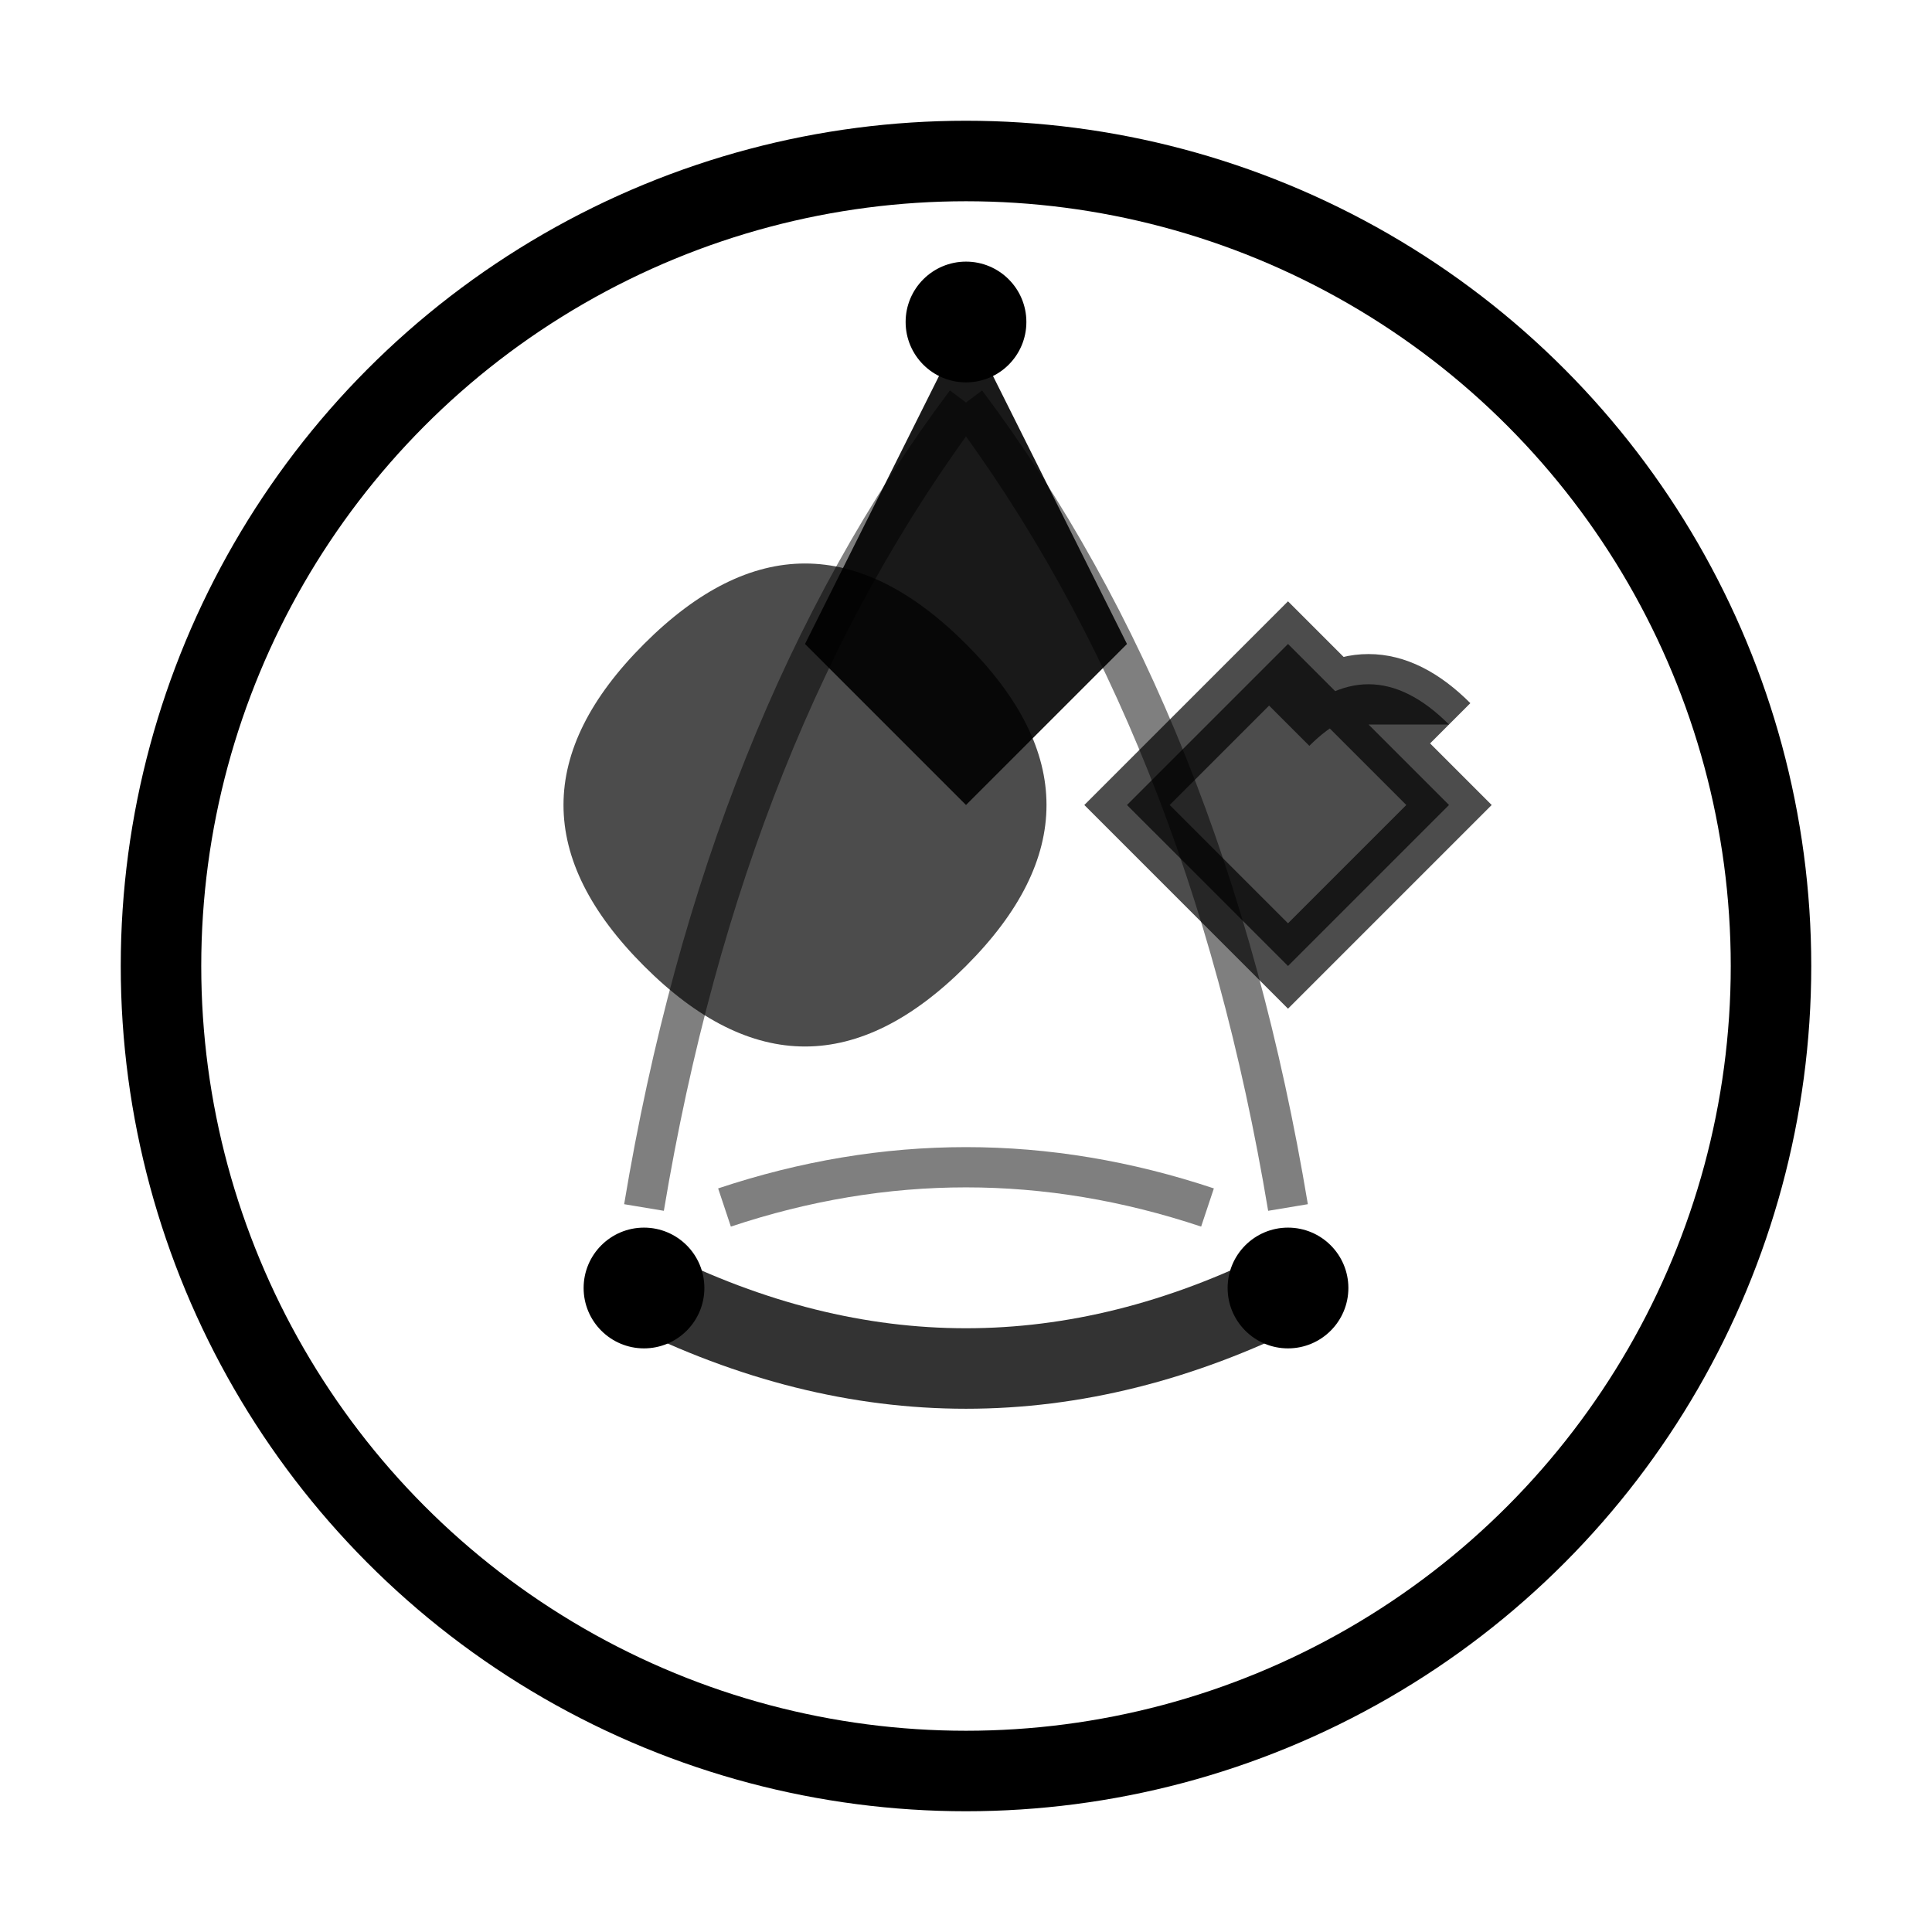
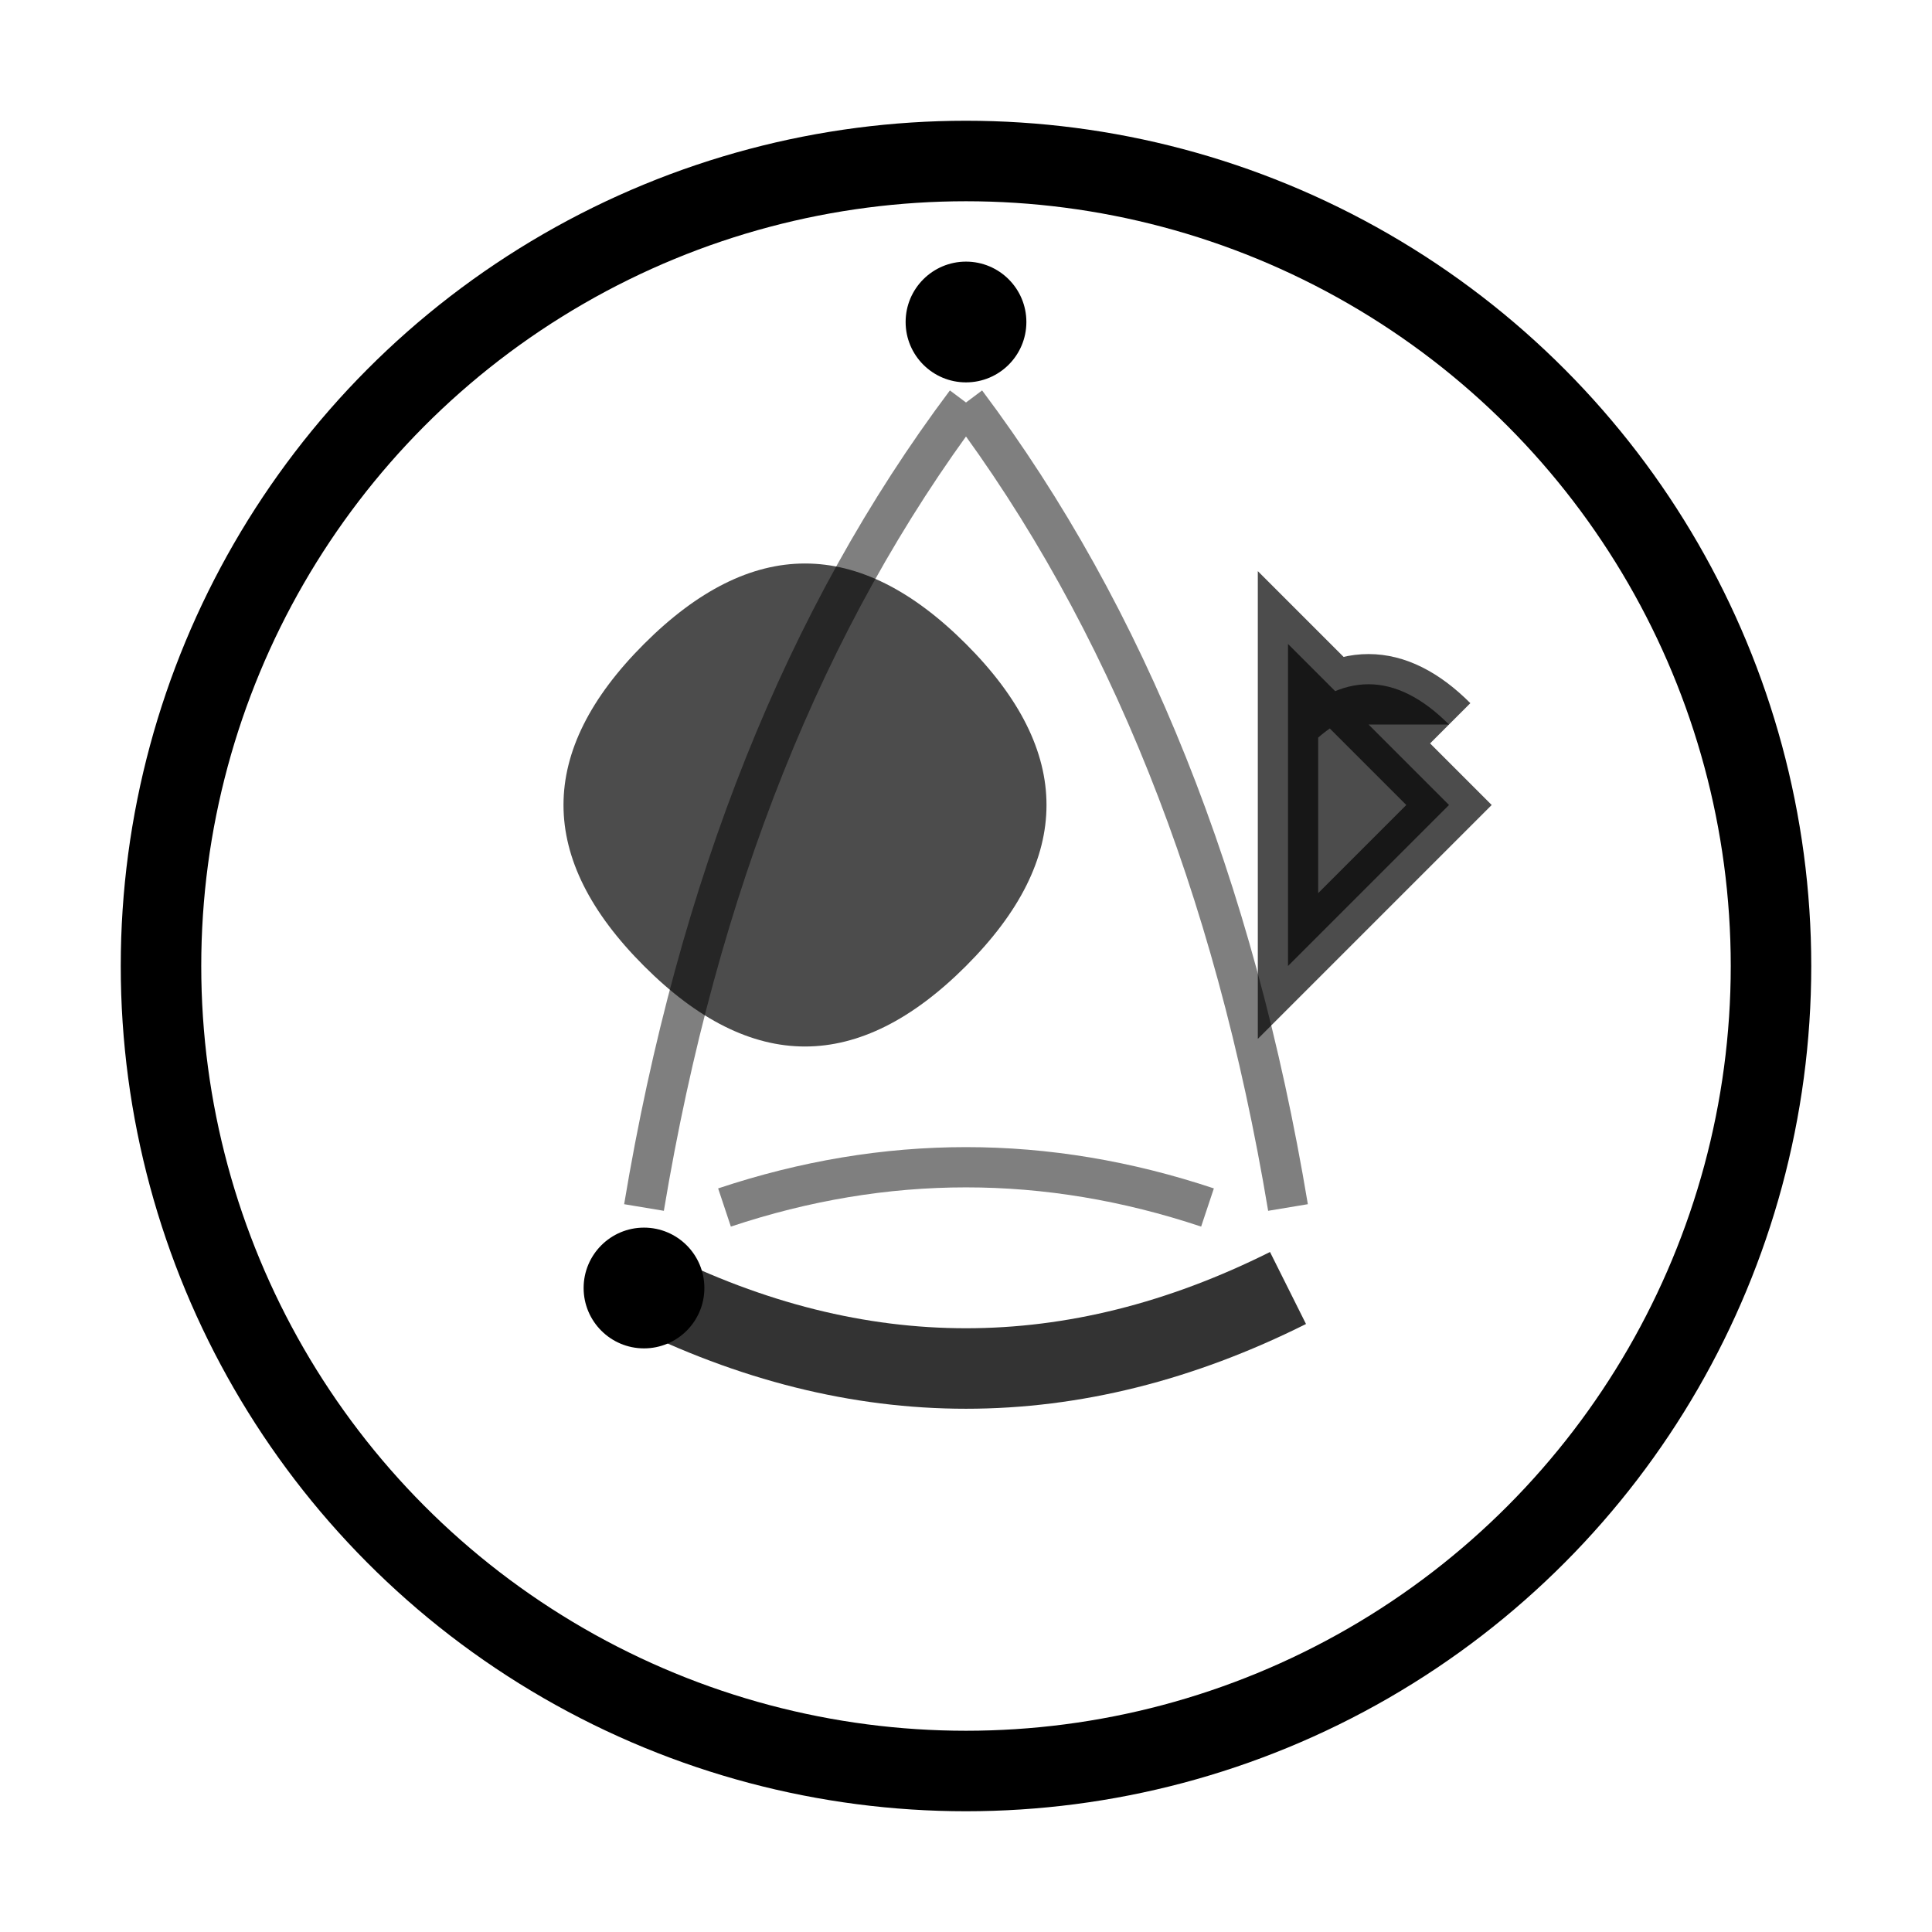
<svg xmlns="http://www.w3.org/2000/svg" width="32" height="32" viewBox="0 0 48 48" fill="none">
  <circle cx="24" cy="24" r="20" stroke="currentColor" stroke-width="2" fill="none" />
-   <path d="M24 8 L28 16 L24 20 L20 16 Z" fill="currentColor" opacity="0.9" />
  <g transform="translate(24,24)">
    <path d="M-8 -8 Q-4 -12 0 -8 Q4 -4 0 0 Q-4 4 -8 0 Q-12 -4 -8 -8 Z" fill="currentColor" opacity="0.7" />
-     <path d="M8 -8 L12 -4 L8 0 L4 -4 Z M8 -6 Q10 -8 12 -6" stroke="currentColor" stroke-width="1.5" fill="currentColor" opacity="0.7" />
+     <path d="M8 -8 L12 -4 L8 0 Z M8 -6 Q10 -8 12 -6" stroke="currentColor" stroke-width="1.5" fill="currentColor" opacity="0.7" />
    <path d="M-8 8 Q0 12 8 8" stroke="currentColor" stroke-width="2" fill="none" opacity="0.8" />
  </g>
  <circle cx="24" cy="8" r="1.5" fill="currentColor" />
  <circle cx="16" cy="32" r="1.5" fill="currentColor" />
-   <circle cx="32" cy="32" r="1.5" fill="currentColor" />
  <path d="M24 10 Q18 18 16 30 M24 10 Q30 18 32 30 M18 30 Q24 28 30 30" stroke="currentColor" stroke-width="1" fill="none" opacity="0.5" />
</svg>